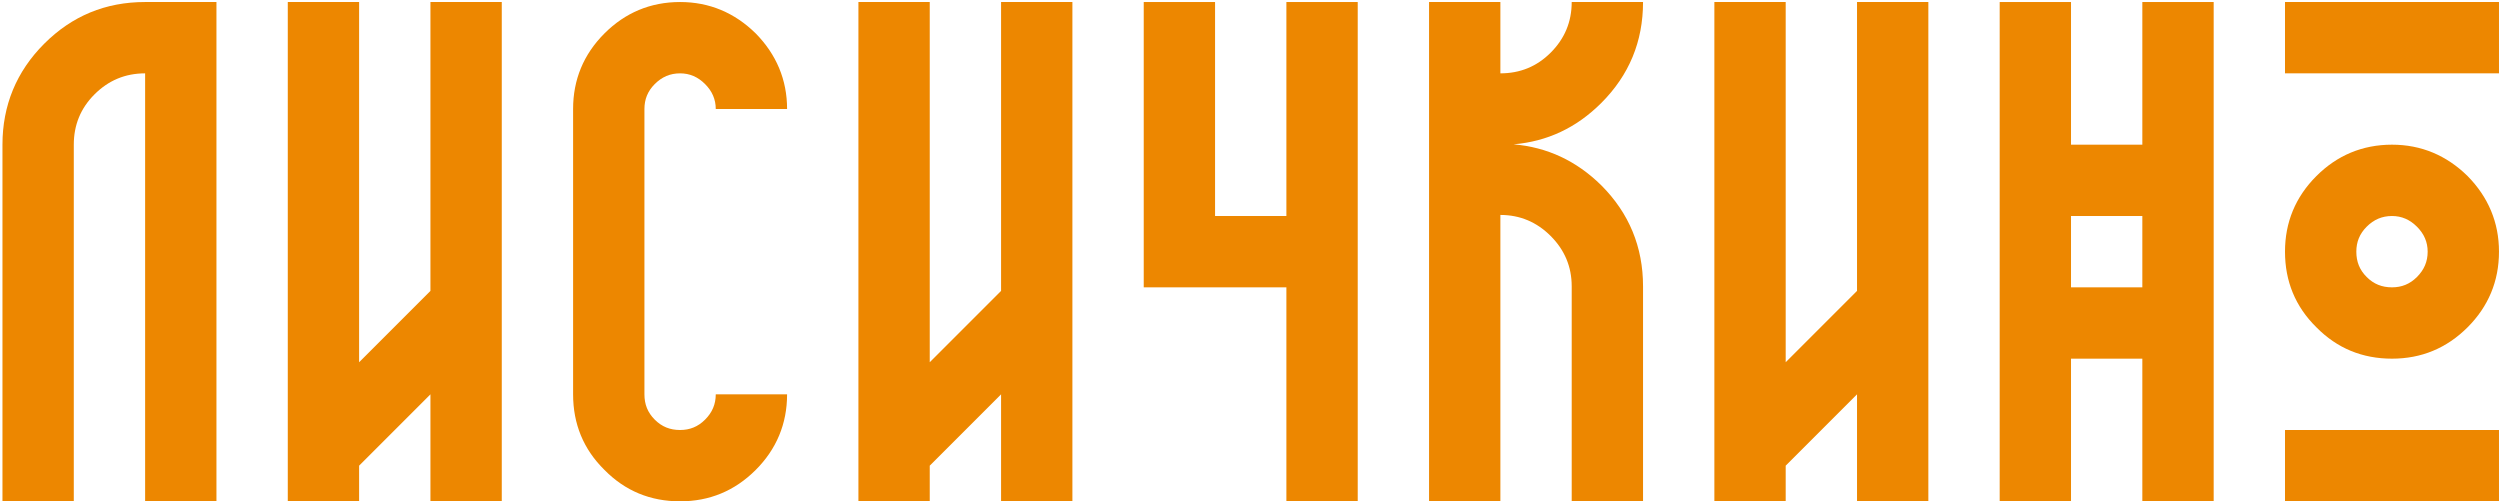
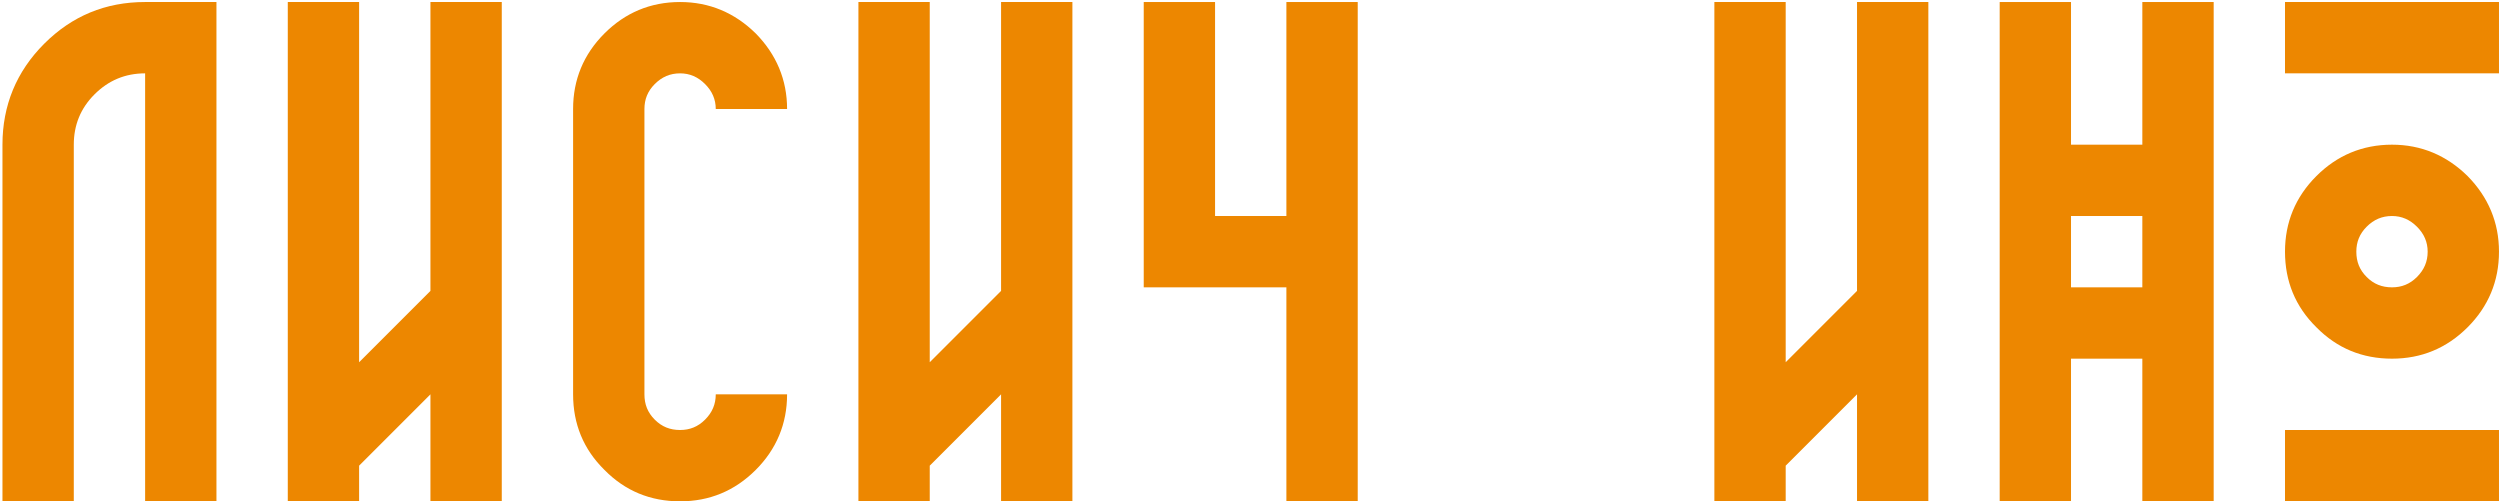
<svg xmlns="http://www.w3.org/2000/svg" width="753" height="151" viewBox="0 0 753 151" fill="none">
  <path d="M43.711 0.609H65.195V151H43.711V22.094C37.695 22.094 32.647 24.242 28.457 28.432C24.268 32.621 22.227 37.67 22.227 43.578V151H0.742V43.578C0.742 31.762 4.932 21.557 13.31 13.178C21.689 4.799 31.787 0.609 43.711 0.609Z" fill="#ED8700" />
  <path d="M108.164 140.258V151H86.68V0.609H108.164V109.105L129.648 87.621V0.609H151.133V151H129.648V118.773L108.164 140.258Z" fill="#ED8700" />
  <path d="M172.617 32.836C172.617 24.027 175.732 16.4 182.07 10.062C188.301 3.832 195.928 0.609 204.844 0.609C213.652 0.609 221.279 3.832 227.617 10.062C233.848 16.4 237.07 24.027 237.07 32.836H215.586C215.586 29.936 214.512 27.465 212.363 25.316C210.215 23.168 207.744 22.094 204.844 22.094C201.836 22.094 199.365 23.168 197.217 25.316C195.068 27.465 194.102 29.936 194.102 32.836V118.773C194.102 121.781 195.068 124.252 197.217 126.4C199.365 128.549 201.836 129.516 204.844 129.516C207.744 129.516 210.215 128.549 212.363 126.4C214.512 124.252 215.586 121.781 215.586 118.773H237.07C237.07 127.689 233.848 135.316 227.617 141.547C221.279 147.885 213.652 151 204.844 151C195.928 151 188.301 147.885 182.07 141.547C175.732 135.316 172.617 127.689 172.617 118.773V32.836Z" fill="#ED8700" />
  <path d="M280.039 140.258V151H258.555V0.609H280.039V109.105L301.523 87.621V0.609H323.008V151H301.523V118.773L280.039 140.258Z" fill="#ED8700" />
  <path d="M344.492 86.547V0.609H365.977V65.062H387.461V0.609H408.945V151H387.461V86.547H344.492Z" fill="#ED8700" />
-   <path d="M473.398 86.225C473.398 80.316 471.25 75.268 467.061 71.078C462.871 66.889 457.822 64.74 451.914 64.74V151H430.43V0.609H451.914V22.094C457.822 22.094 462.871 20.053 467.061 15.863C471.25 11.674 473.398 6.625 473.398 0.609H494.883C494.883 12.533 490.693 22.631 482.314 31.01C474.795 38.529 465.986 42.611 455.889 43.471C465.986 44.33 474.795 48.412 482.314 55.824C490.693 64.203 494.883 74.408 494.883 86.225V151H473.398V86.225Z" fill="#ED8700" />
  <path d="M537.852 140.258V151H516.367V0.609H537.852V109.105L559.336 87.621V0.609H580.82V151H559.336V118.773L537.852 140.258Z" fill="#ED8700" />
  <path d="M623.789 86.547H645.273V65.062H623.789V86.547ZM645.273 108.031H623.789V151H602.305V0.609H623.789V43.578H645.273V0.609H666.758V151H645.273V108.031Z" fill="#ED8700" />
-   <path d="M731.211 75.805C731.211 72.904 730.137 70.434 727.988 68.285C725.84 66.137 723.369 65.062 720.469 65.062C717.461 65.062 714.99 66.137 712.842 68.285C710.693 70.434 709.727 72.904 709.727 75.805C709.727 78.812 710.693 81.283 712.842 83.432C714.99 85.58 717.461 86.547 720.469 86.547C723.369 86.547 725.84 85.58 727.988 83.432C730.137 81.283 731.211 78.812 731.211 75.805ZM688.242 75.805C688.242 66.996 691.357 59.369 697.695 53.031C703.926 46.801 711.553 43.578 720.469 43.578C729.277 43.578 736.904 46.801 743.242 53.031C749.473 59.369 752.695 66.996 752.695 75.805C752.695 84.721 749.473 92.348 743.242 98.578C736.904 104.916 729.277 108.031 720.469 108.031C711.553 108.031 703.926 104.916 697.695 98.578C691.357 92.348 688.242 84.721 688.242 75.805ZM752.695 0.609V22.094H688.242V0.609H752.695ZM752.695 129.516V151H688.242V129.516H752.695Z" fill="#ED8700" />
+   <path d="M731.211 75.805C731.211 72.904 730.137 70.434 727.988 68.285C725.84 66.137 723.369 65.062 720.469 65.062C717.461 65.062 714.99 66.137 712.842 68.285C710.693 70.434 709.727 72.904 709.727 75.805C709.727 78.812 710.693 81.283 712.842 83.432C714.99 85.58 717.461 86.547 720.469 86.547C723.369 86.547 725.84 85.58 727.988 83.432C730.137 81.283 731.211 78.812 731.211 75.805ZM688.242 75.805C688.242 66.996 691.357 59.369 697.695 53.031C703.926 46.801 711.553 43.578 720.469 43.578C729.277 43.578 736.904 46.801 743.242 53.031C749.473 59.369 752.695 66.996 752.695 75.805C752.695 84.721 749.473 92.348 743.242 98.578C736.904 104.916 729.277 108.031 720.469 108.031C711.553 108.031 703.926 104.916 697.695 98.578C691.357 92.348 688.242 84.721 688.242 75.805ZM752.695 0.609V22.094H688.242V0.609H752.695ZM752.695 129.516V151H688.242V129.516Z" fill="#ED8700" />
</svg>